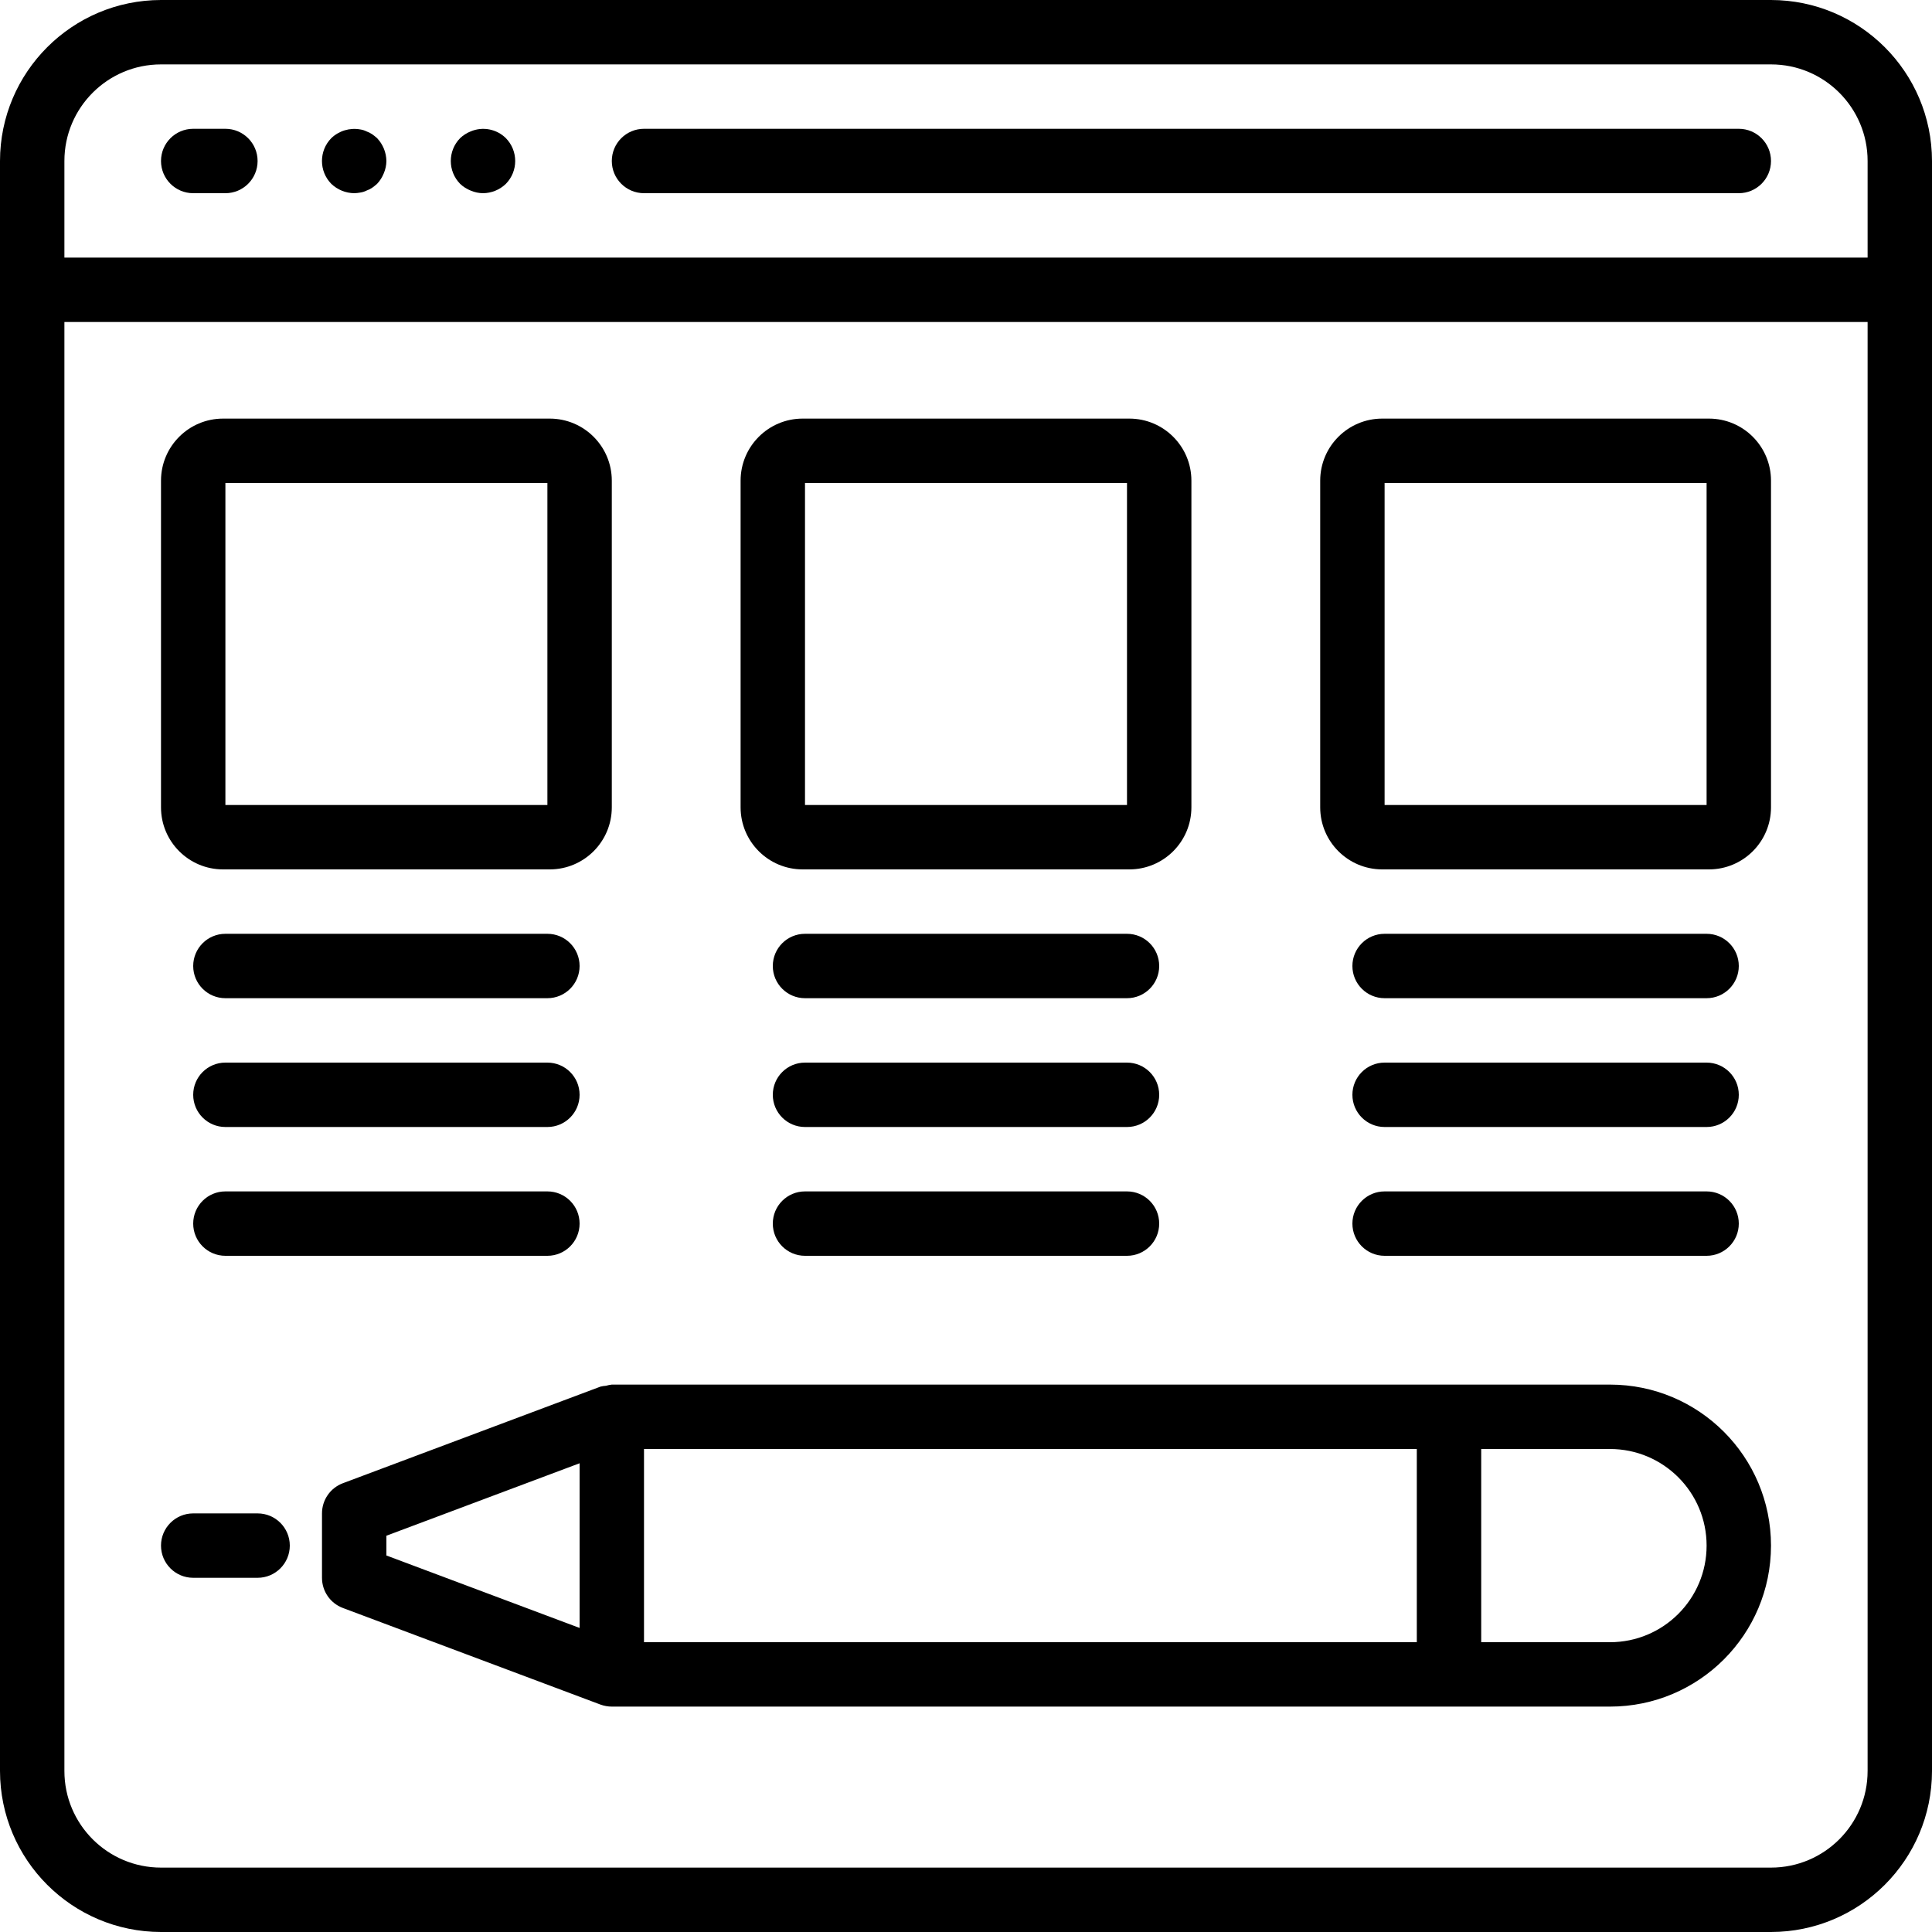
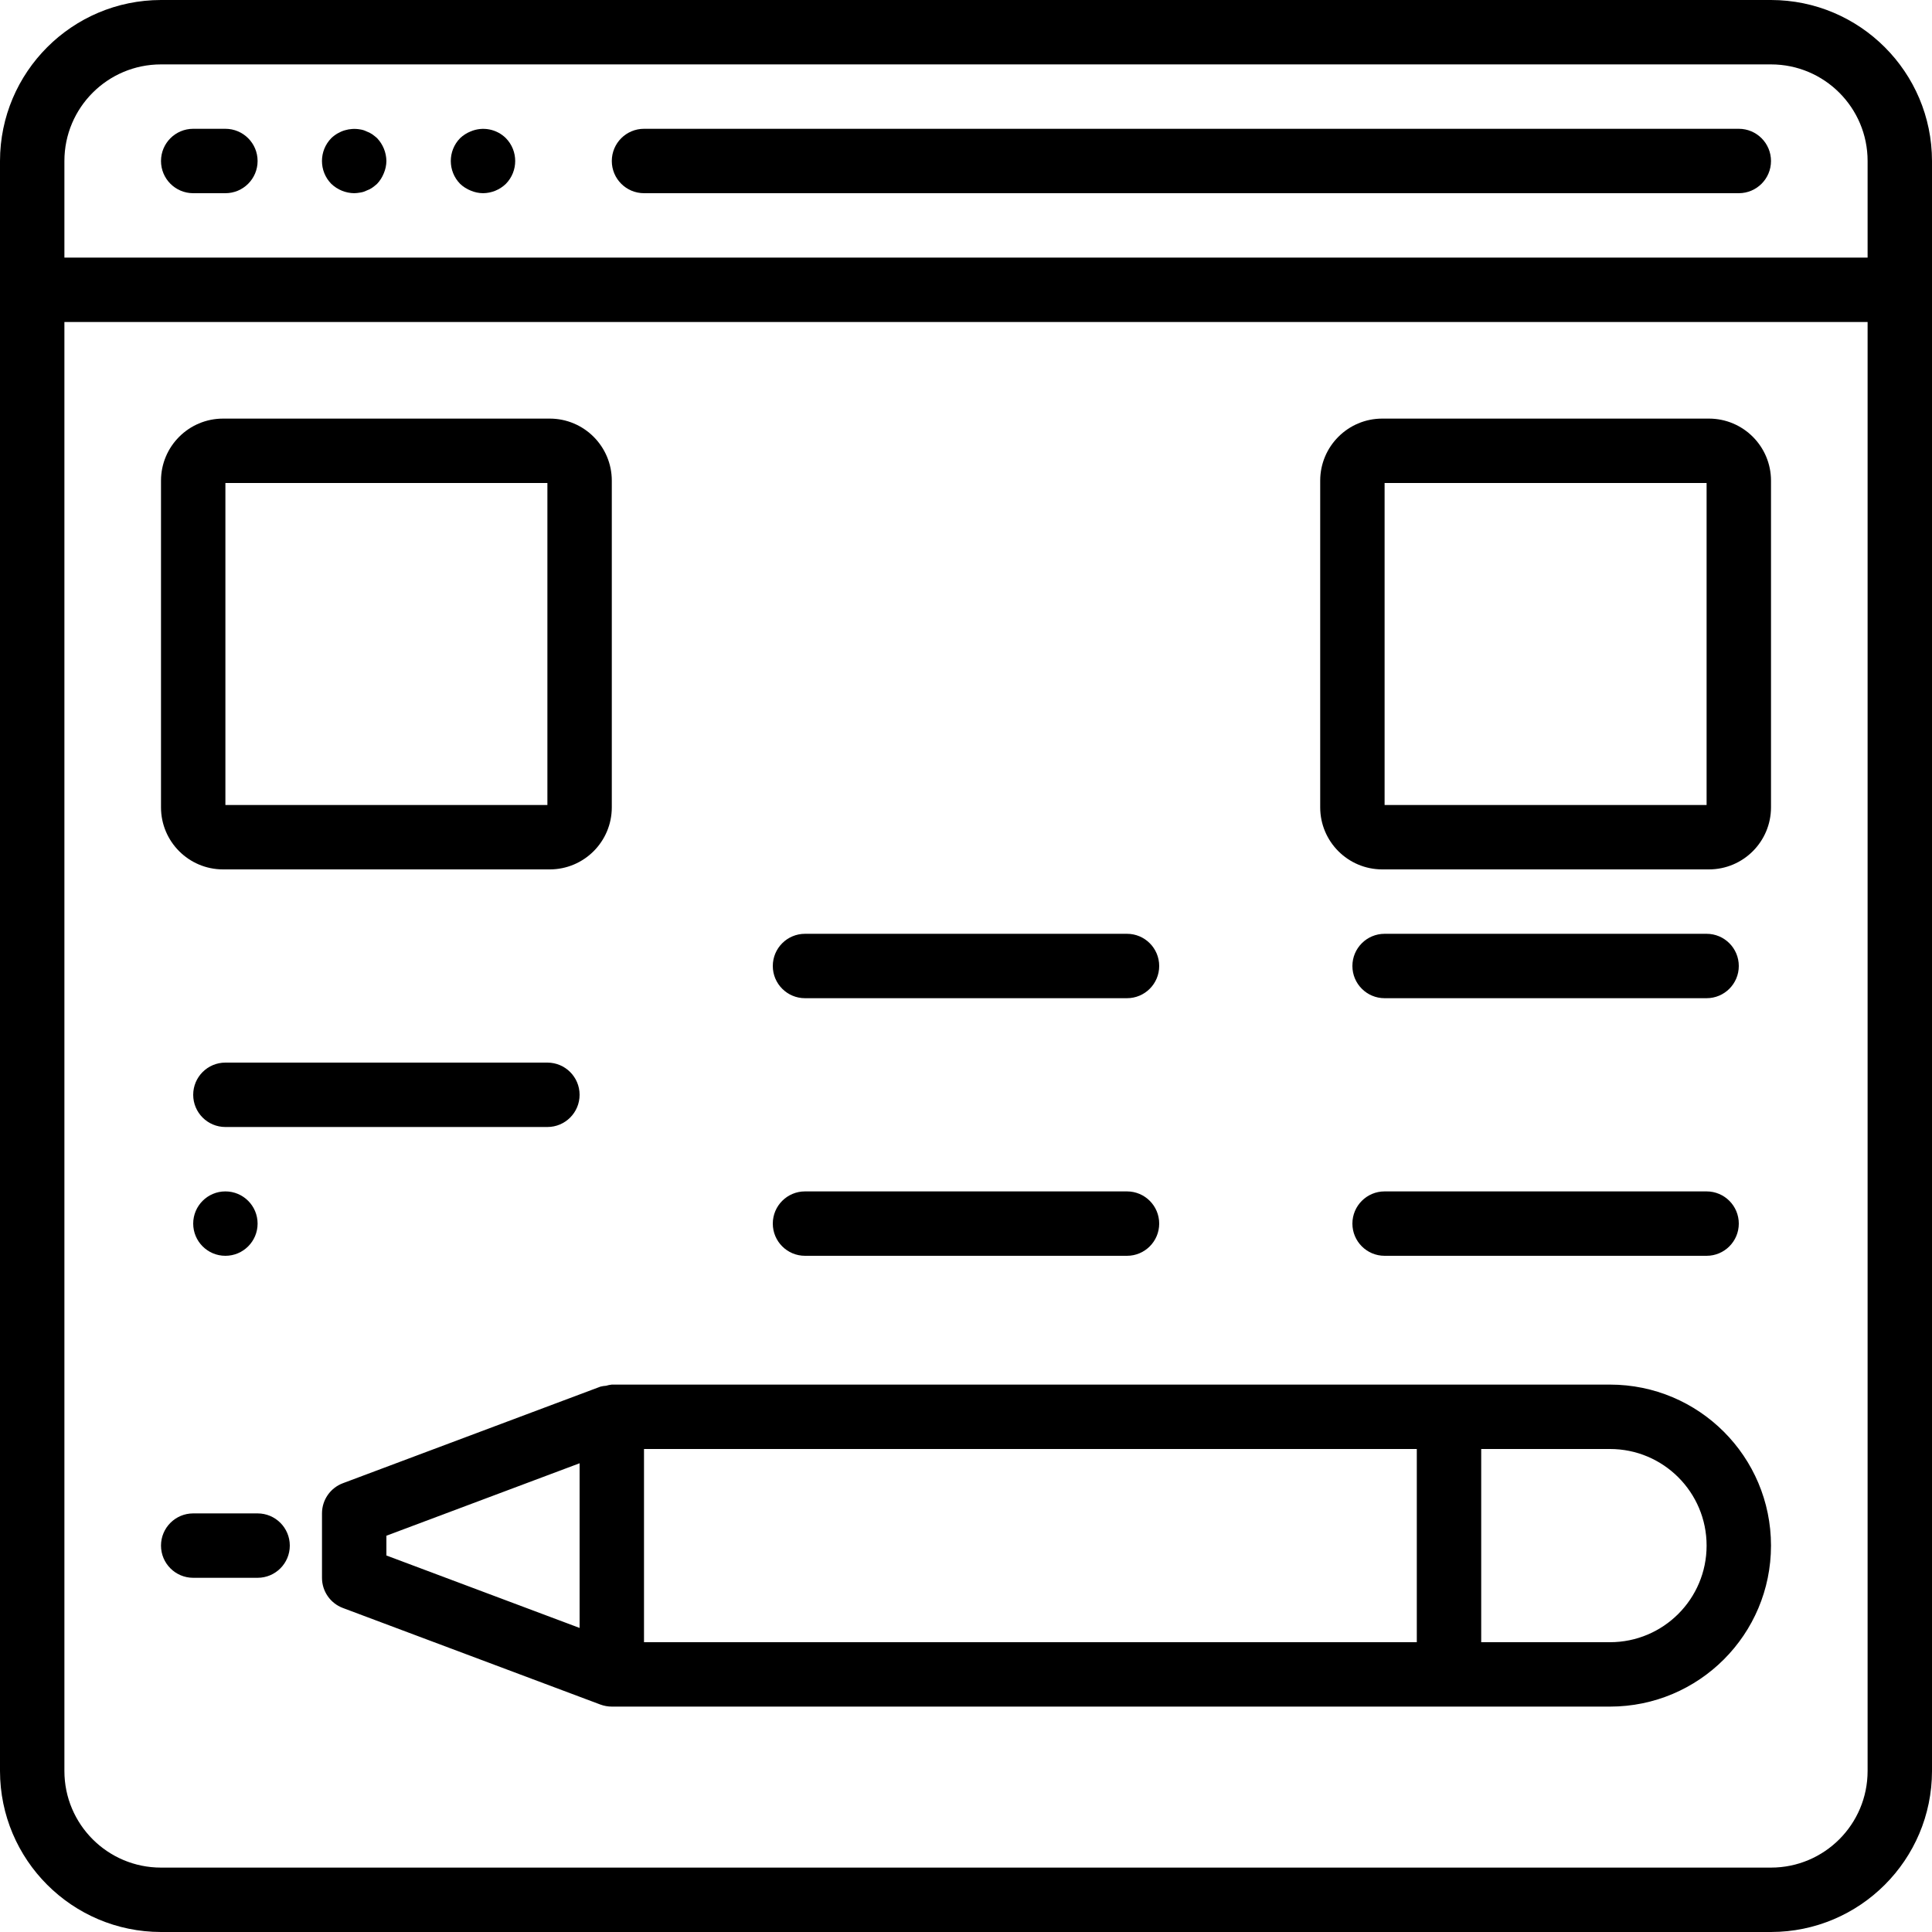
<svg xmlns="http://www.w3.org/2000/svg" version="1.1" id="Capa_1" x="0px" y="0px" viewBox="0 0 512 512" style="enable-background:new 0 0 512 512;" xml:space="preserve" width="512" height="512">
  <g>
    <g>
      <g>
        <path d="M469.333,0H42.667C19.114,0.028,0.028,19.114,0,42.667v426.667C0.028,492.886,19.114,511.972,42.667,512h426.667 c23.552-0.028,42.638-19.114,42.667-42.667V42.667C511.972,19.114,492.886,0.028,469.333,0z M494.933,469.333 c0,14.138-11.461,25.6-25.6,25.6H42.667c-14.138,0-25.6-11.461-25.6-25.6v-384h477.867V469.333z M494.933,68.267H17.067v-25.6 c0-14.138,11.462-25.6,25.6-25.6h426.667c14.138,0,25.6,11.462,25.6,25.6V68.267z" />
        <path d="M59.733,34.133H51.2c-4.713,0-8.533,3.82-8.533,8.533S46.487,51.2,51.2,51.2h8.533c4.713,0,8.533-3.82,8.533-8.533 S64.446,34.133,59.733,34.133z" />
        <path d="M98.645,35.584c-0.477-0.322-0.993-0.58-1.536-0.768c-0.511-0.259-1.062-0.432-1.63-0.512 c-2.781-0.507-5.637,0.35-7.68,2.304c-3.3,3.365-3.3,8.752,0,12.117c1.637,1.561,3.805,2.445,6.067,2.475 c0.541-0.014,1.081-0.071,1.613-0.171c0.568-0.08,1.119-0.253,1.63-0.512c0.543-0.188,1.06-0.446,1.536-0.768 c0.445-0.317,0.873-0.659,1.28-1.024c0.771-0.816,1.38-1.772,1.792-2.816c0.437-1.026,0.669-2.128,0.683-3.243 c-0.033-2.259-0.917-4.422-2.475-6.059C99.518,36.243,99.091,35.901,98.645,35.584z" />
        <path d="M124.757,34.816c-1.044,0.412-2,1.021-2.816,1.792c-3.3,3.365-3.3,8.752,0,12.117c0.816,0.771,1.772,1.38,2.816,1.792 c1.026,0.437,2.128,0.669,3.243,0.683c2.262-0.017,4.432-0.903,6.059-2.475c3.3-3.365,3.3-8.752,0-12.117 C131.605,34.187,127.935,33.48,124.757,34.816z" />
        <path d="M460.8,34.133H170.667c-4.713,0-8.533,3.82-8.533,8.533s3.82,8.533,8.533,8.533H460.8c4.713,0,8.533-3.82,8.533-8.533 S465.513,34.133,460.8,34.133z" />
        <path d="M59.102,230.4h86.596c9.073-0.009,16.426-7.362,16.435-16.435v-86.596c-0.009-9.073-7.362-16.426-16.435-16.435H59.102 c-9.073,0.009-16.426,7.362-16.435,16.435v86.596C42.676,223.038,50.029,230.391,59.102,230.4z M59.733,128h85.333v85.333H59.733 V128z" />
-         <path d="M212.702,230.4h86.596c9.073-0.009,16.426-7.362,16.435-16.435v-86.596c-0.009-9.073-7.362-16.426-16.435-16.435h-86.596 c-9.073,0.009-16.426,7.362-16.435,16.435v86.596C196.276,223.038,203.629,230.391,212.702,230.4z M213.333,128h85.333v85.333 h-85.333V128z" />
        <path d="M366.302,230.4h86.596c9.073-0.009,16.426-7.362,16.435-16.435v-86.596c-0.009-9.073-7.362-16.426-16.435-16.435h-86.596 c-9.073,0.009-16.426,7.362-16.435,16.435v86.596C349.876,223.038,357.229,230.391,366.302,230.4z M366.933,128h85.333v85.333 h-85.333V128z" />
-         <path d="M59.733,264.533h85.333c4.713,0,8.533-3.82,8.533-8.533s-3.821-8.533-8.533-8.533H59.733 c-4.713,0-8.533,3.82-8.533,8.533S55.021,264.533,59.733,264.533z" />
        <path d="M59.733,298.667h85.333c4.713,0,8.533-3.82,8.533-8.533s-3.821-8.533-8.533-8.533H59.733 c-4.713,0-8.533,3.82-8.533,8.533S55.021,298.667,59.733,298.667z" />
-         <path d="M59.733,332.8h85.333c4.713,0,8.533-3.82,8.533-8.533s-3.821-8.533-8.533-8.533H59.733c-4.713,0-8.533,3.82-8.533,8.533 S55.021,332.8,59.733,332.8z" />
+         <path d="M59.733,332.8c4.713,0,8.533-3.82,8.533-8.533s-3.821-8.533-8.533-8.533H59.733c-4.713,0-8.533,3.82-8.533,8.533 S55.021,332.8,59.733,332.8z" />
        <path d="M213.333,264.533h85.333c4.713,0,8.533-3.82,8.533-8.533s-3.82-8.533-8.533-8.533h-85.333 c-4.713,0-8.533,3.82-8.533,8.533S208.621,264.533,213.333,264.533z" />
-         <path d="M213.333,298.667h85.333c4.713,0,8.533-3.82,8.533-8.533s-3.82-8.533-8.533-8.533h-85.333 c-4.713,0-8.533,3.82-8.533,8.533S208.621,298.667,213.333,298.667z" />
        <path d="M213.333,332.8h85.333c4.713,0,8.533-3.82,8.533-8.533s-3.82-8.533-8.533-8.533h-85.333c-4.713,0-8.533,3.82-8.533,8.533 S208.621,332.8,213.333,332.8z" />
        <path d="M366.933,264.533h85.333c4.713,0,8.533-3.82,8.533-8.533s-3.821-8.533-8.533-8.533h-85.333 c-4.713,0-8.533,3.82-8.533,8.533S362.221,264.533,366.933,264.533z" />
-         <path d="M366.933,298.667h85.333c4.713,0,8.533-3.82,8.533-8.533s-3.821-8.533-8.533-8.533h-85.333 c-4.713,0-8.533,3.82-8.533,8.533S362.221,298.667,366.933,298.667z" />
        <path d="M366.933,332.8h85.333c4.713,0,8.533-3.82,8.533-8.533s-3.821-8.533-8.533-8.533h-85.333 c-4.713,0-8.533,3.82-8.533,8.533S362.221,332.8,366.933,332.8z" />
        <path d="M426.667,366.933H162.133c-0.515,0.055-1.023,0.157-1.519,0.307c-0.501,0.031-0.998,0.108-1.485,0.23l-68.267,25.6 c-3.33,1.252-5.533,4.438-5.53,7.996v17.067c-0.004,3.557,2.2,6.744,5.53,7.996l68.267,25.6c0.963,0.352,1.979,0.534,3.004,0.538 h264.533c23.564,0,42.667-19.102,42.667-42.667S450.231,366.933,426.667,366.933z M153.6,431.42l-51.2-19.2v-5.239l51.2-19.2 V431.42z M375.467,435.2h-204.8V384h204.8V435.2z M426.667,435.2h-34.133V384h34.133c14.138,0,25.6,11.462,25.6,25.6 S440.805,435.2,426.667,435.2z" />
        <path d="M51.2,418.133h17.067c4.713,0,8.533-3.82,8.533-8.533s-3.82-8.533-8.533-8.533H51.2c-4.713,0-8.533,3.82-8.533,8.533 S46.487,418.133,51.2,418.133z" />
      </g>
    </g>
  </g>
  <g> </g>
  <g> </g>
  <g> </g>
  <g> </g>
  <g> </g>
  <g> </g>
  <g> </g>
  <g> </g>
  <g> </g>
  <g> </g>
  <g> </g>
  <g> </g>
  <g> </g>
  <g> </g>
  <g> </g>
</svg>